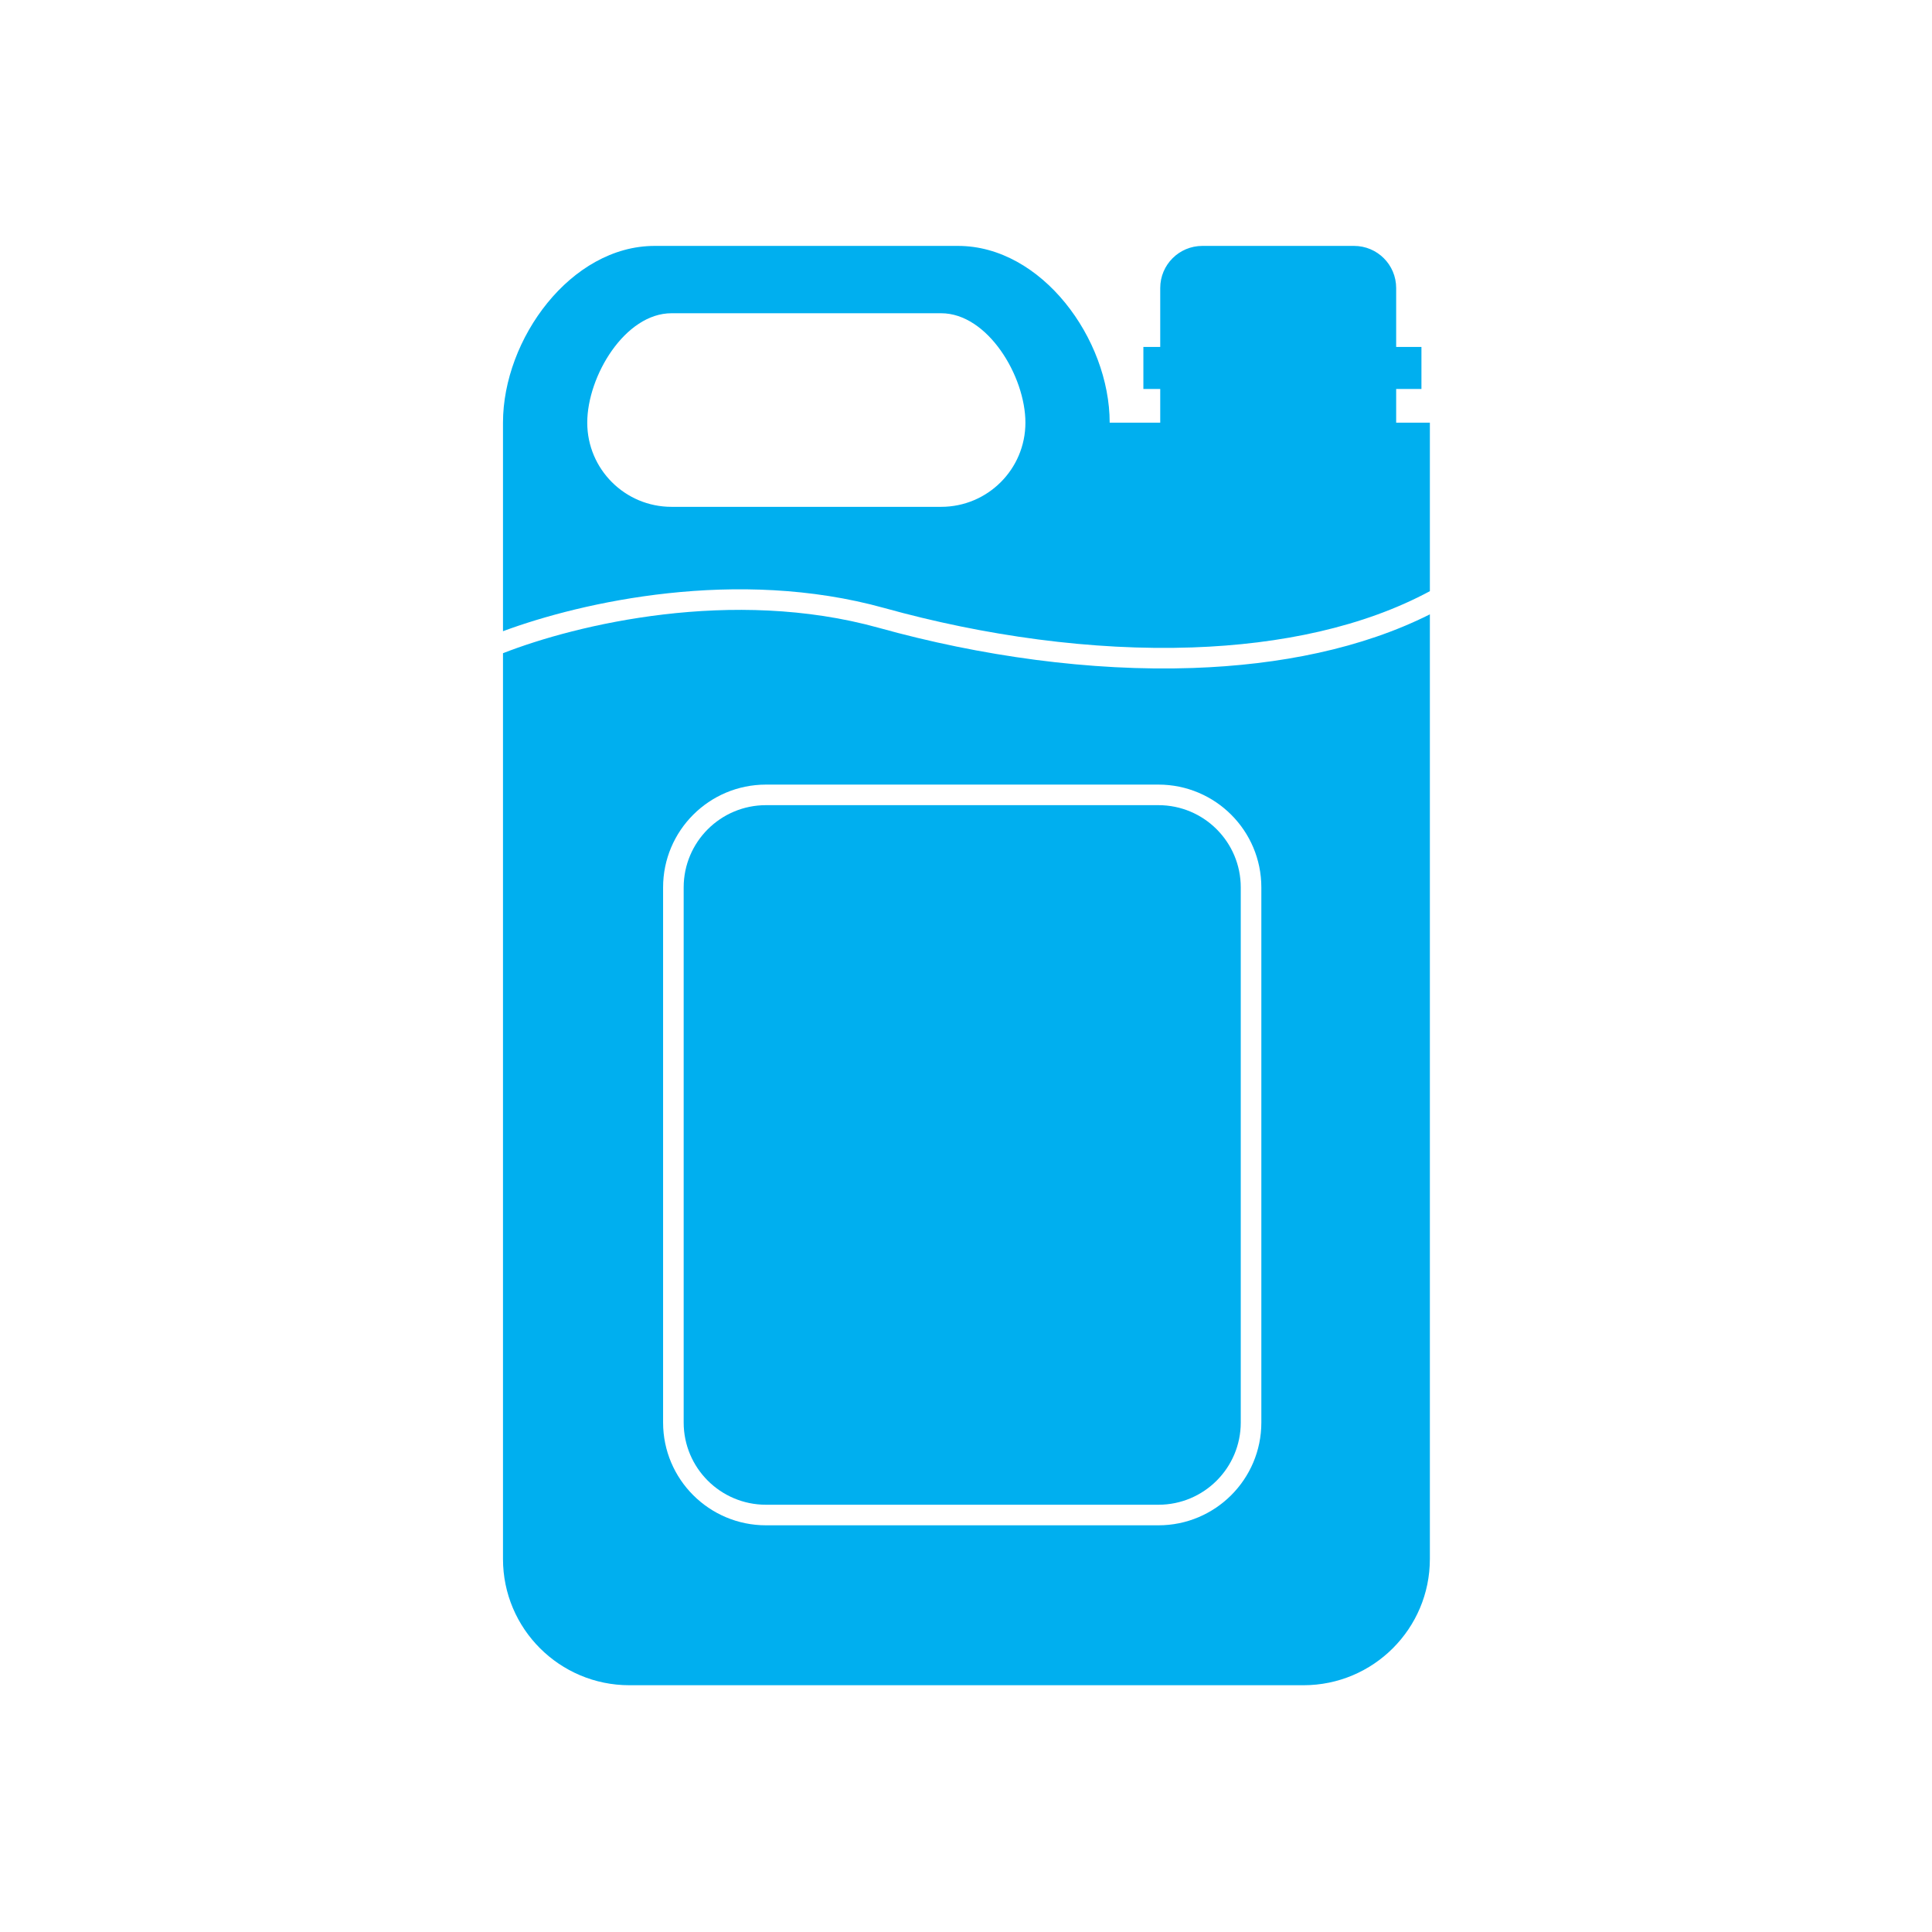
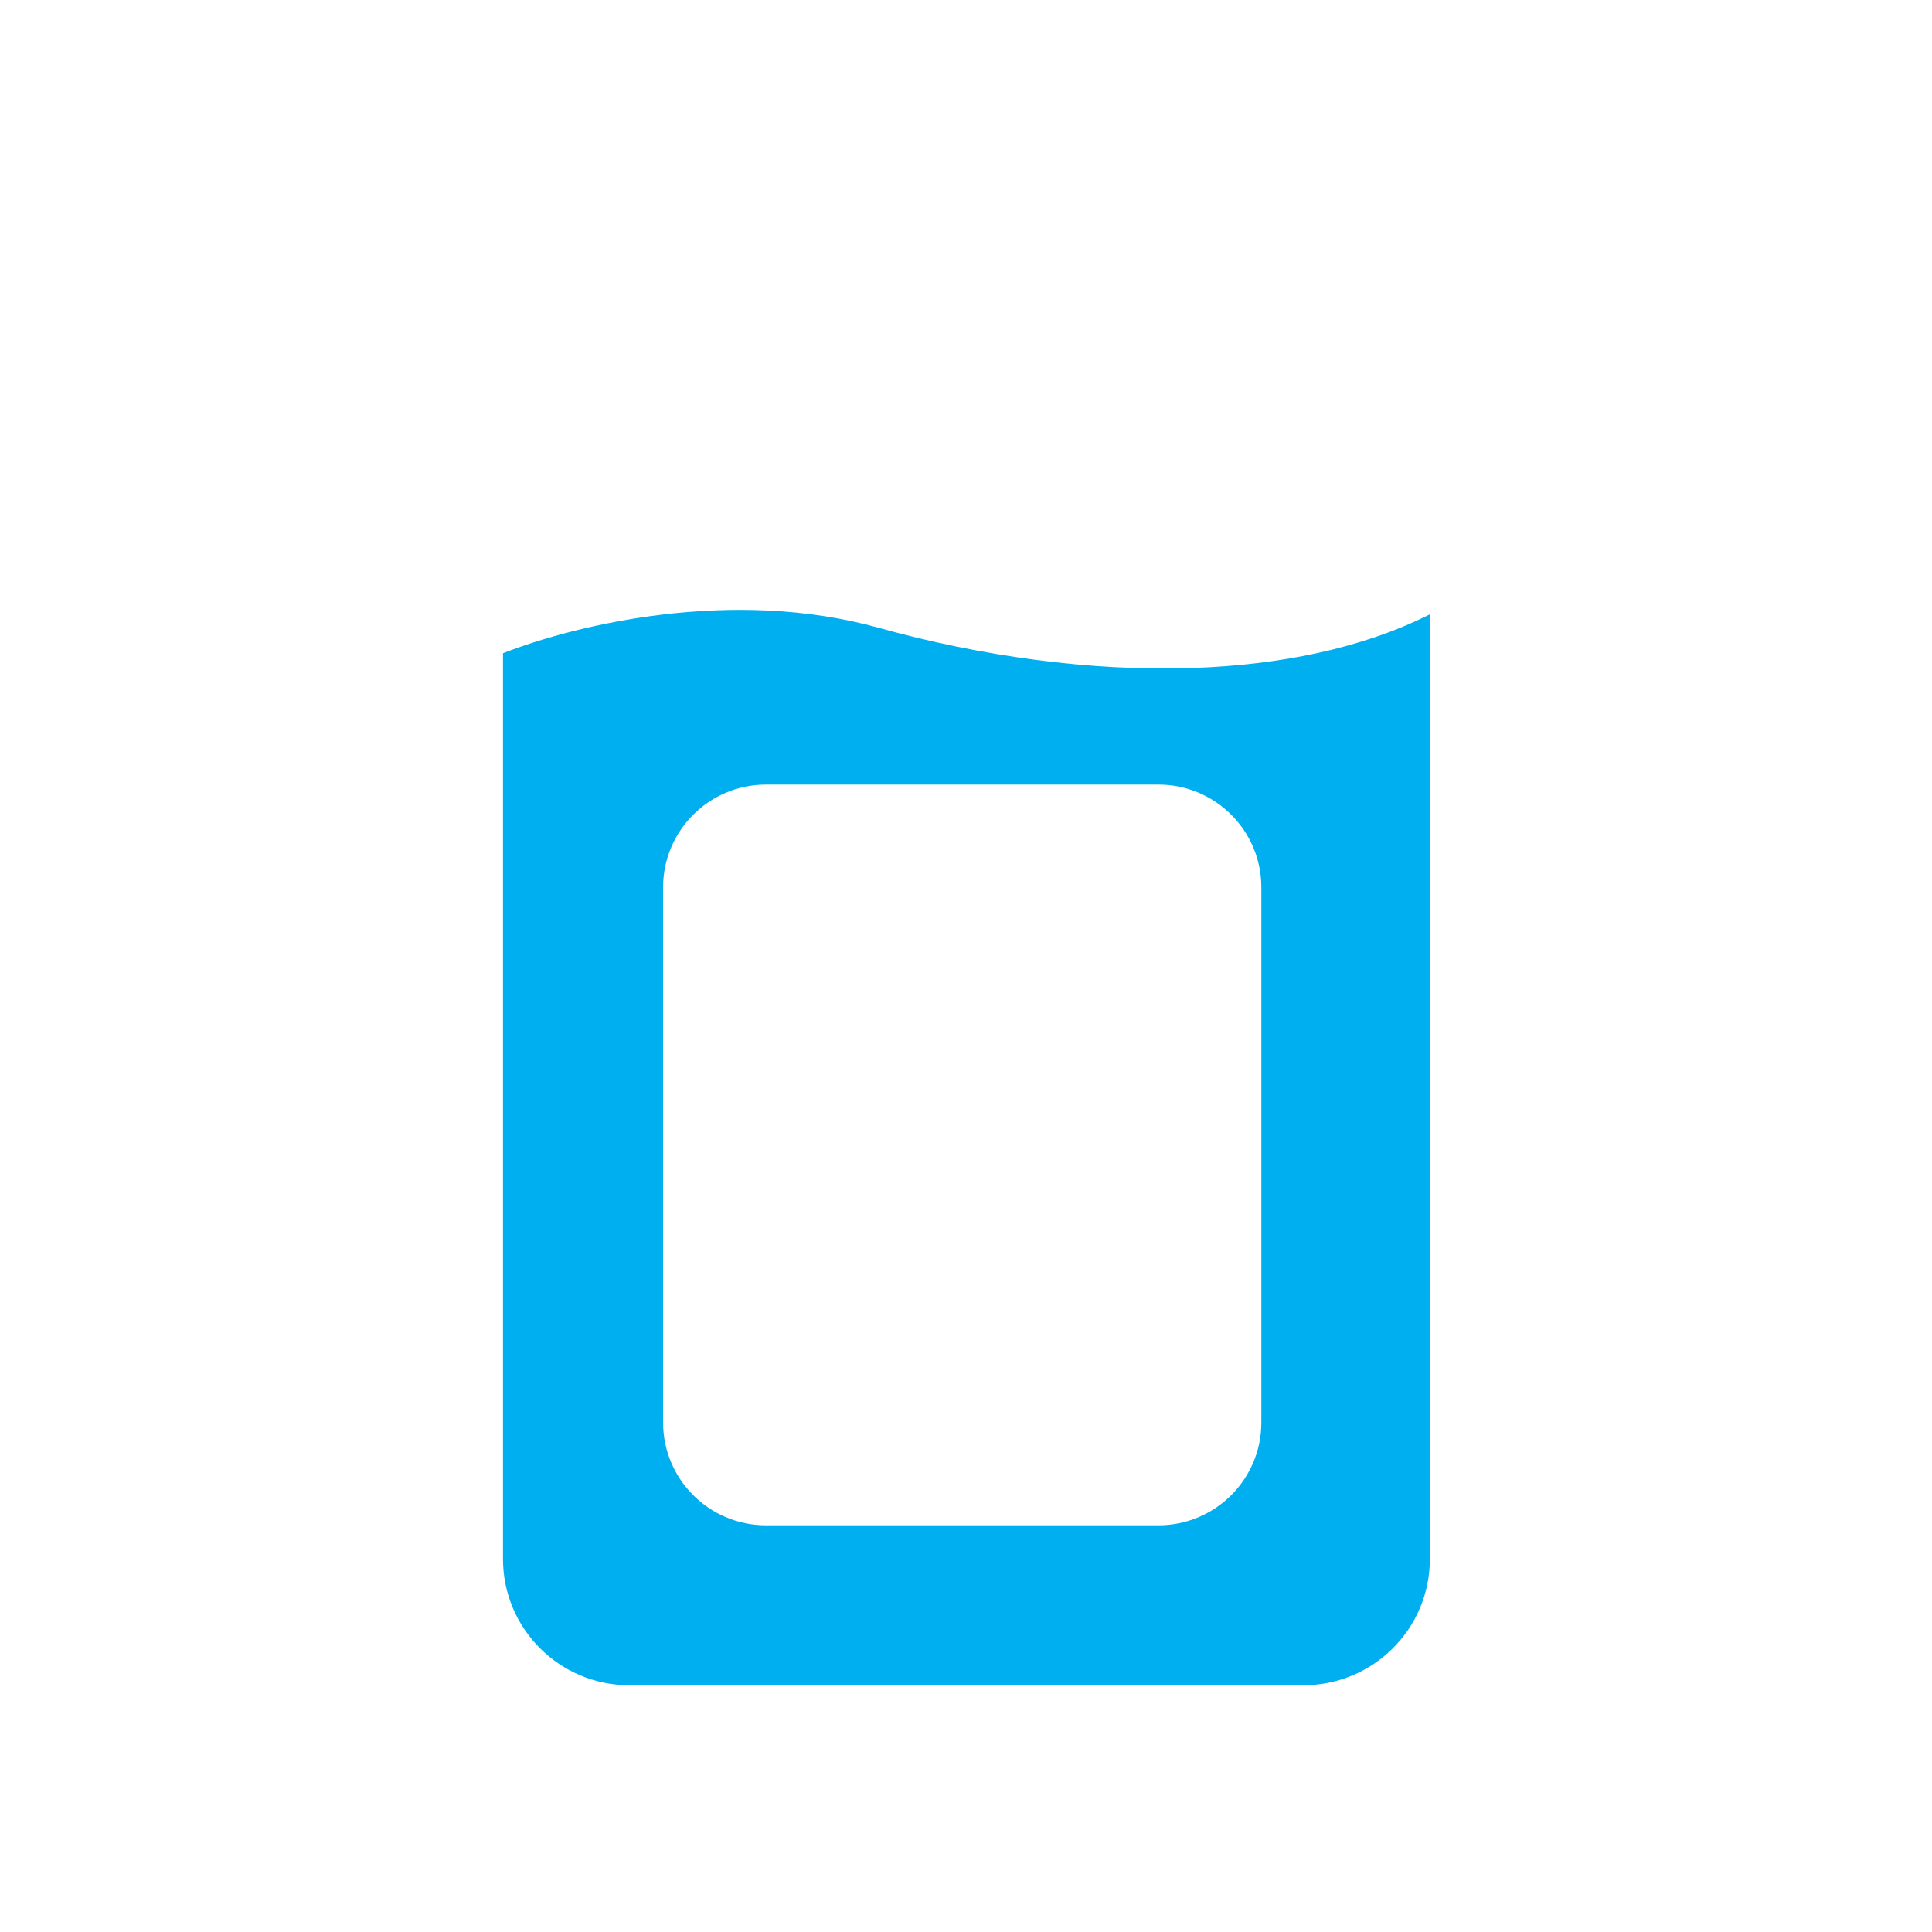
<svg xmlns="http://www.w3.org/2000/svg" width="2247" height="2247" viewBox="0 0 2247 2247" fill="none">
-   <path fill-rule="evenodd" clip-rule="evenodd" d="M761.4 286C663.977 286 585 394.261 585 491.579V734.12C677.029 699.926 857.376 659.545 1028.52 707.158C1144.9 739.535 1270.16 757.018 1386.77 752.985C1490.22 749.408 1586.13 728.932 1663 687.565V491.579H1623.8V452.421H1653.2V403.474H1623.8V334.947C1623.8 307.914 1601.86 286 1574.8 286H1398.4C1371.34 286 1349.4 307.914 1349.4 334.947V403.474H1329.8V452.421H1349.4V491.579H1290.6C1290.6 394.261 1211.62 286 1114.2 286H761.4ZM781 364.316C726.876 364.316 683 437.513 683 491.579C683 545.645 726.876 589.474 781 589.474H1094.6C1148.72 589.474 1192.6 545.645 1192.6 491.579C1192.6 437.513 1148.72 364.316 1094.6 364.316H781Z" fill="#00AFEF" />
-   <path d="M1347.3 936.438H890.901C838.014 936.438 795.141 979.265 795.141 1032.1V1654.43C795.141 1707.26 838.015 1750.08 890.901 1750.08H1347.3C1400.19 1750.08 1443.06 1707.26 1443.06 1654.43V1032.1C1443.06 979.265 1400.19 936.438 1347.3 936.438Z" fill="#00AFEF" />
  <path fill-rule="evenodd" clip-rule="evenodd" d="M1663 714.522C1583.96 754.195 1488.41 773.399 1387.6 776.885C1268.18 781.015 1140.45 763.123 1022.1 730.196C851.872 682.838 670.682 726.183 585 759.71V1813.16C585 1894.26 650.814 1960 732 1960H1516C1597.19 1960 1663 1894.26 1663 1813.16V714.522ZM890.901 912.524C824.793 912.524 771.201 966.058 771.201 1032.1V1654.43C771.201 1720.46 824.793 1774 890.901 1774H1347.3C1413.41 1774 1467 1720.46 1467 1654.43V1032.1C1467 966.058 1413.41 912.524 1347.3 912.524H890.901Z" fill="#00AFEF" />
</svg>